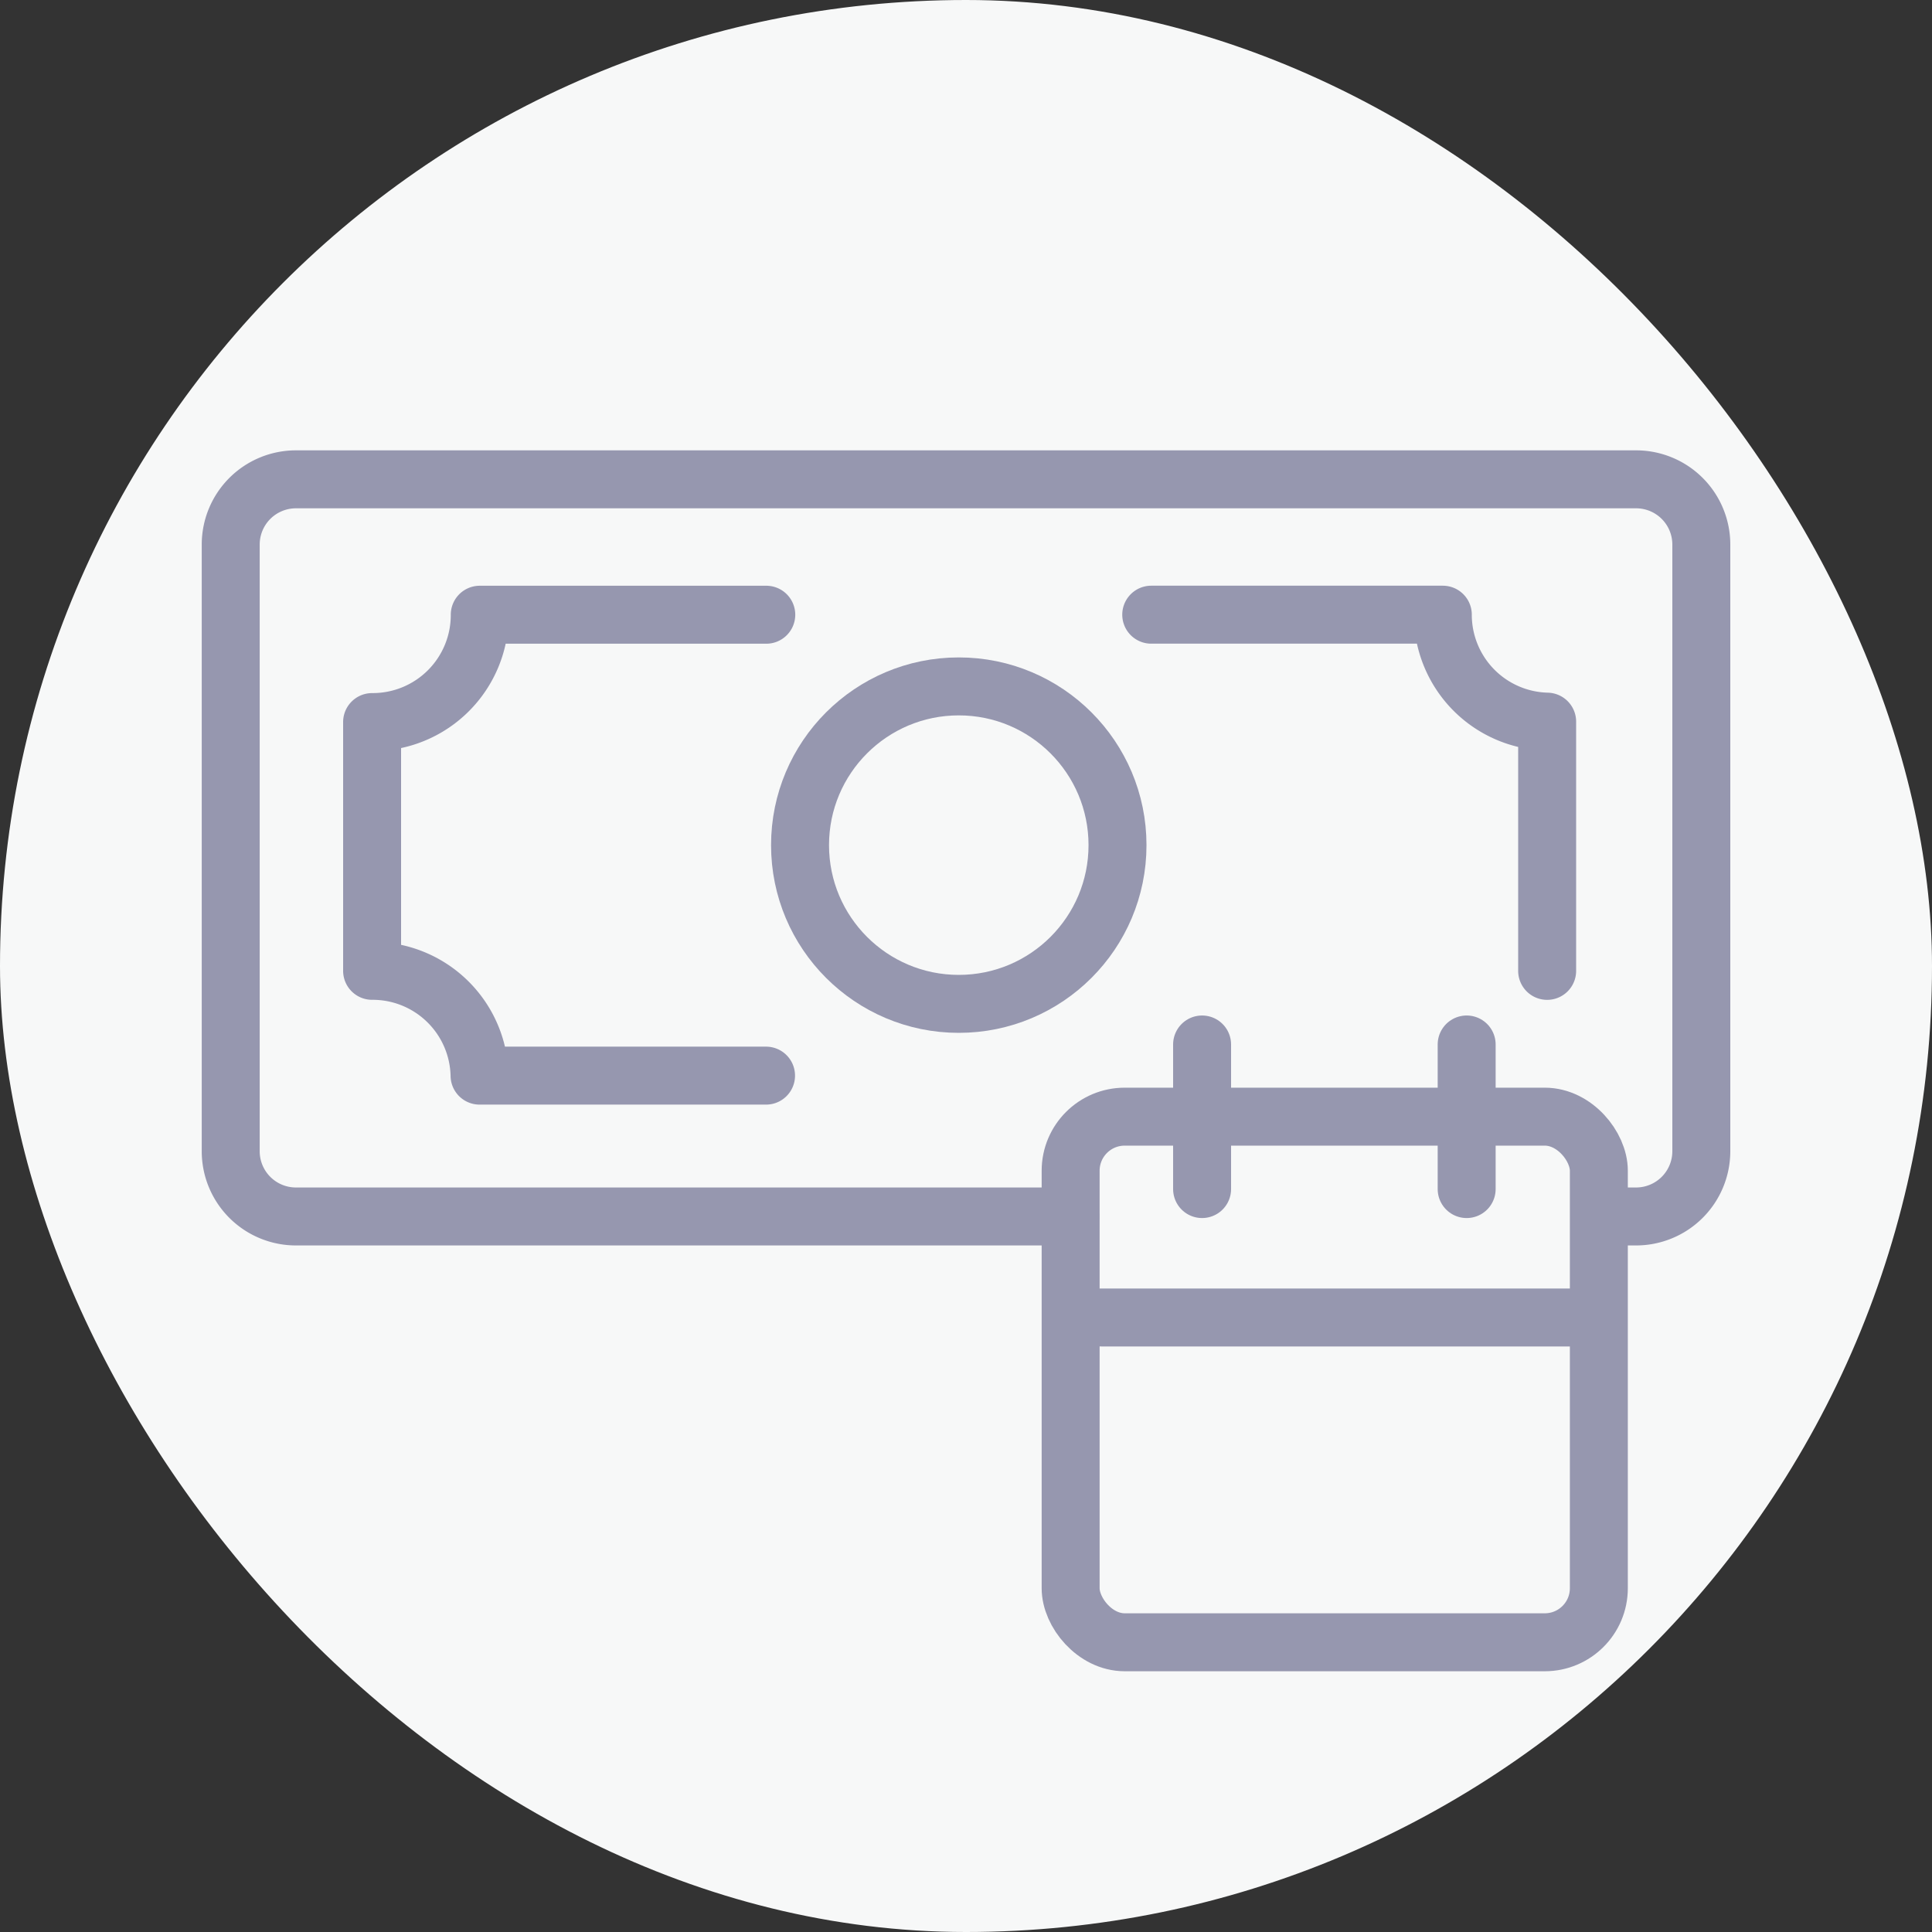
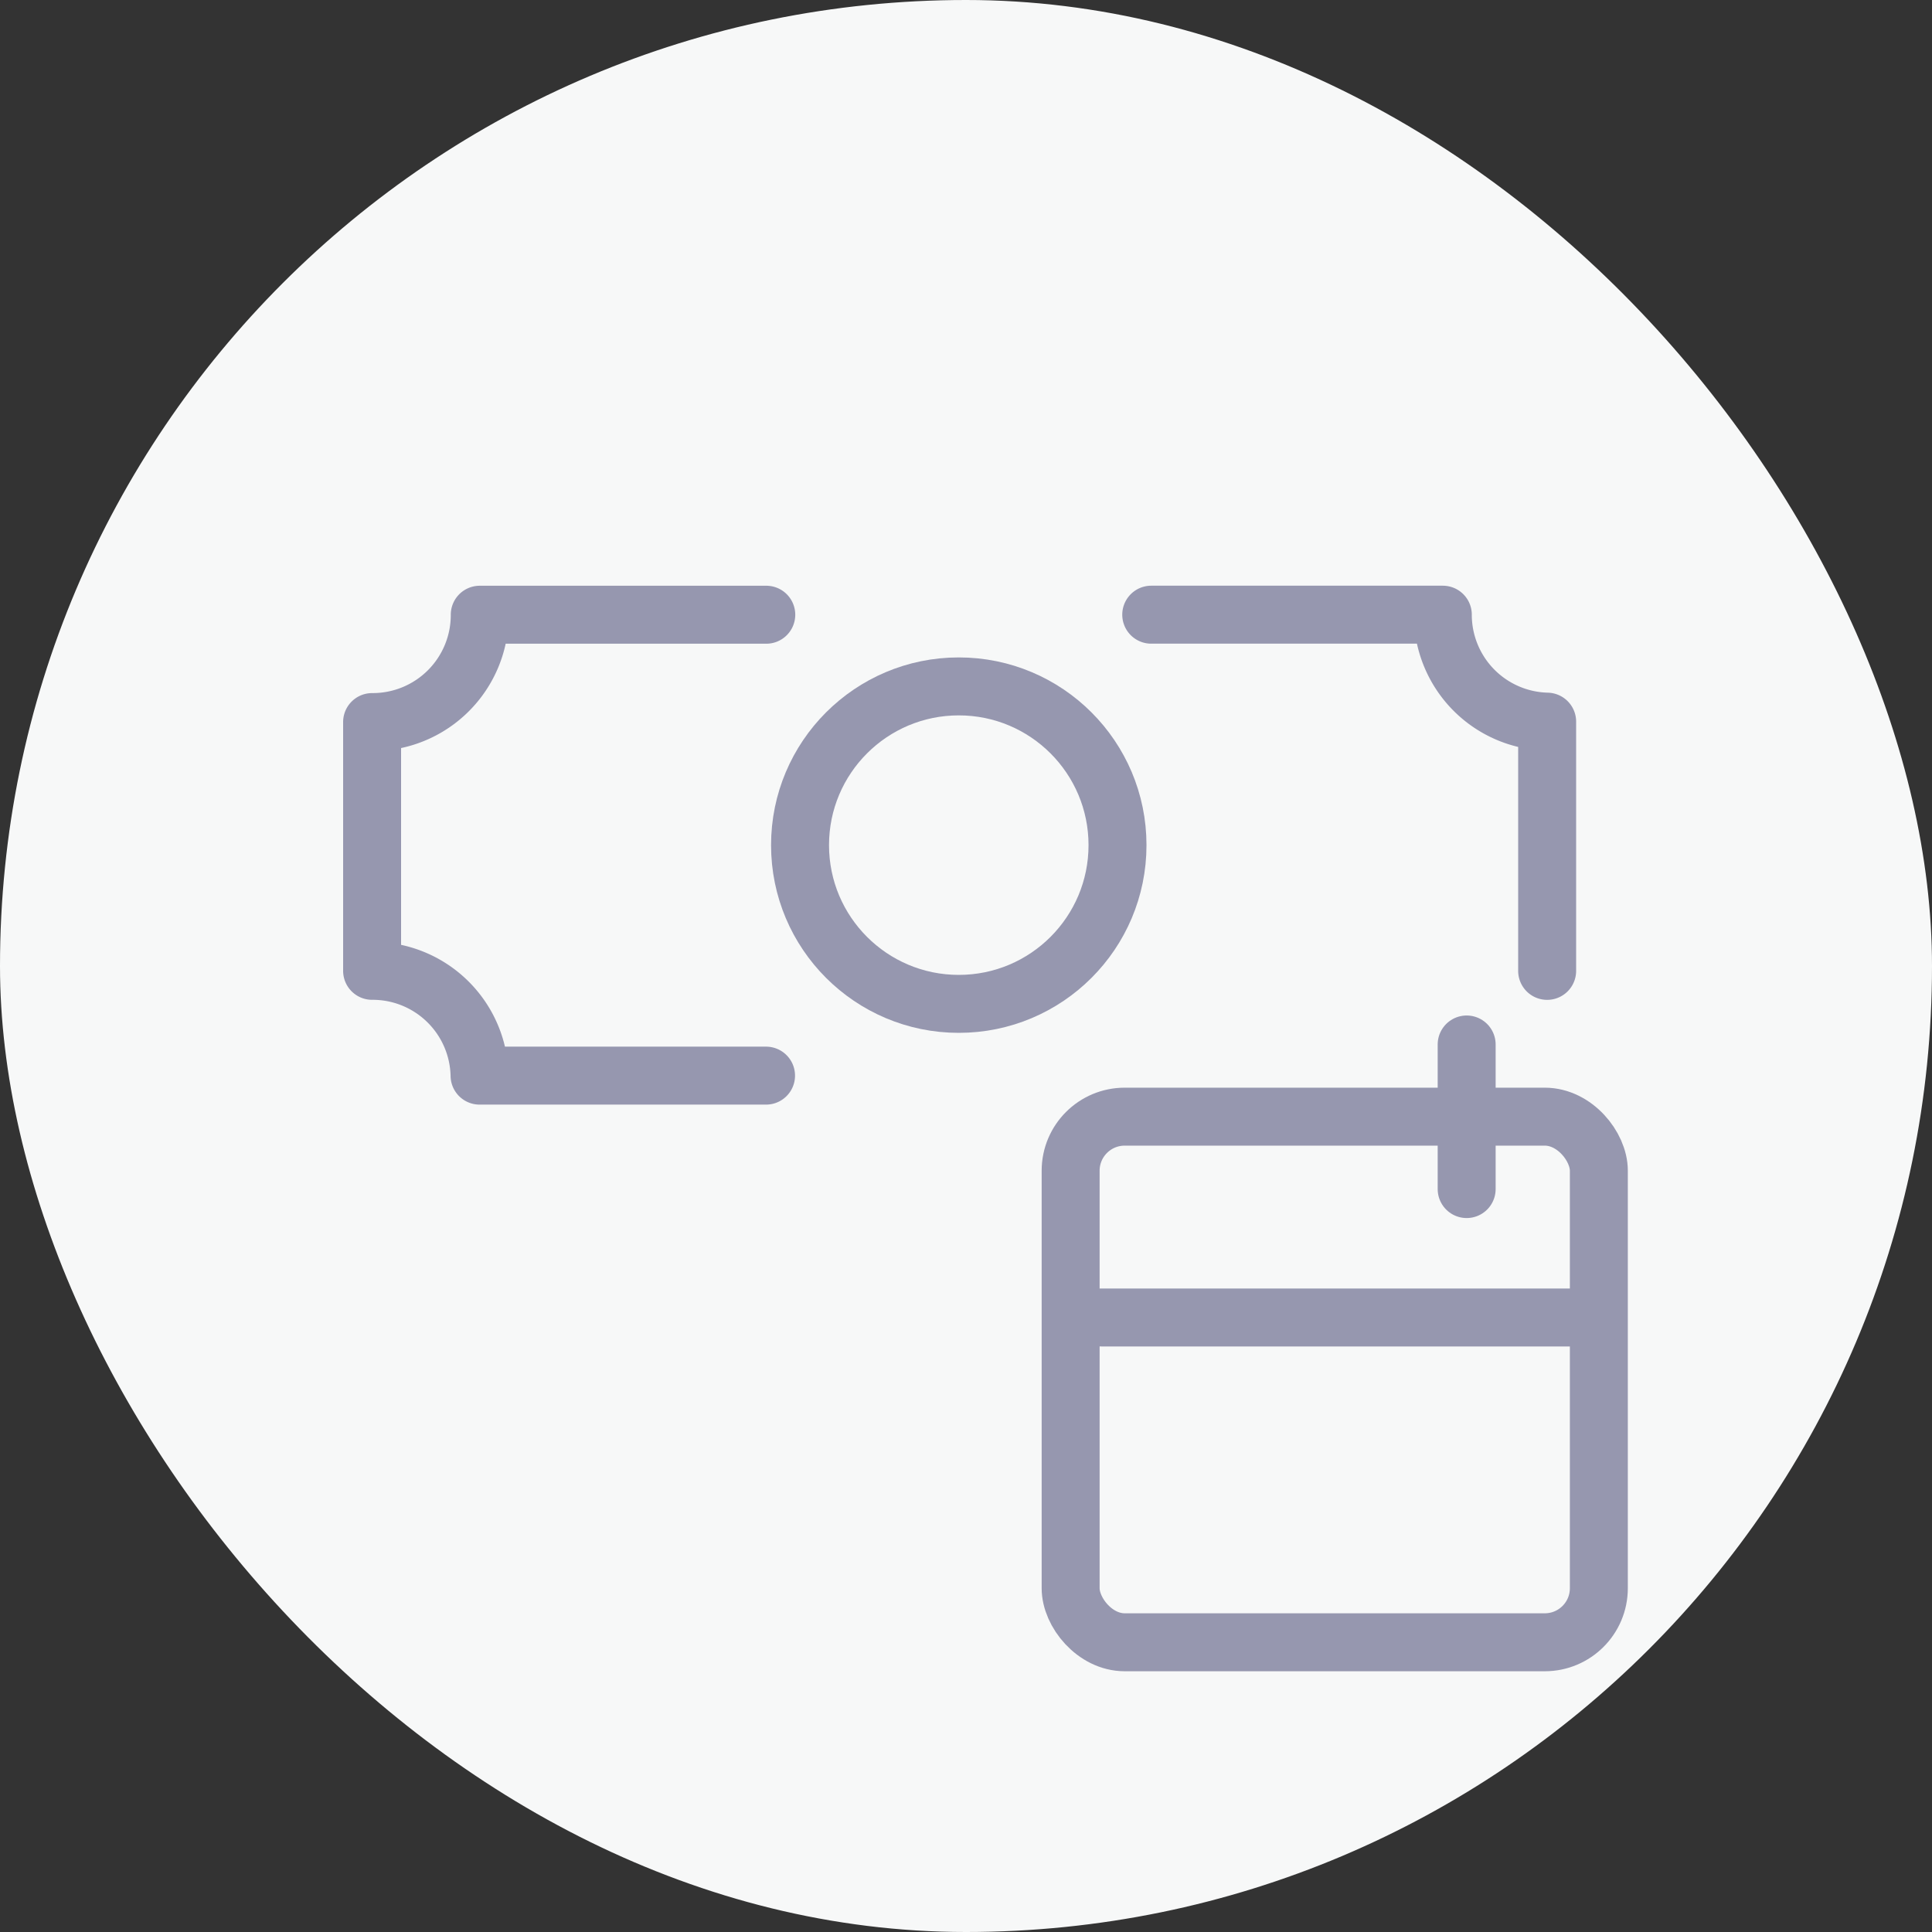
<svg xmlns="http://www.w3.org/2000/svg" width="50" height="50" viewBox="0 0 50 50">
  <rect x="0" y="0" width="50" height="50" fill="#333333" stroke="none" />
  <g id="Group_10156" data-name="Group 10156" transform="translate(-1110 -2480)">
    <rect id="Rectangle_5233" data-name="Rectangle 5233" width="50" height="50" rx="25" transform="translate(1110 2480)" fill="#f7f8f8" />
    <g id="Group_10071" data-name="Group 10071" transform="translate(1115.34 2491.774)">
      <g id="Group_10072" data-name="Group 10072" transform="translate(0 0)">
-         <path id="Path_7511" data-name="Path 7511" d="M22.218,19.569H2.18A1.688,1.688,0,0,1,.492,17.88V2.18A1.688,1.688,0,0,1,2.18.492H36.862A1.688,1.688,0,0,1,38.551,2.18v15.7a1.689,1.689,0,0,1-1.689,1.689h-.92" transform="translate(0.139 0.139)" fill="none" stroke="#9697af" stroke-linecap="round" stroke-linejoin="round" stroke-width="1.5" />
        <circle id="Ellipse_1067" data-name="Ellipse 1067" cx="4.108" cy="4.108" r="4.108" transform="translate(15.365 5.99)" fill="none" stroke="#9697af" stroke-linecap="round" stroke-linejoin="round" stroke-width="1.5" />
        <path id="Path_7512" data-name="Path 7512" d="M13.544,3.222H6.129v.005A2.77,2.77,0,0,1,3.36,6L3.343,6v6.438H3.36a2.767,2.767,0,0,1,2.764,2.712h7.414" transform="translate(0.947 0.913)" fill="none" stroke="#9697af" stroke-linecap="round" stroke-linejoin="round" stroke-width="1.5" />
        <path id="Path_7513" data-name="Path 7513" d="M29.3,12.439V5.989a2.767,2.767,0,0,1-2.7-2.763V3.221H19.054" transform="translate(5.4 0.913)" fill="none" stroke="#9697af" stroke-linecap="round" stroke-linejoin="round" stroke-width="1.5" />
        <rect id="Rectangle_5234" data-name="Rectangle 5234" width="13.67" height="13.603" rx="1.399" transform="translate(22.368 17.125)" fill="none" stroke="#9697af" stroke-linecap="round" stroke-linejoin="round" stroke-width="1.5" />
-         <line id="Line_1629" data-name="Line 1629" y2="3.742" transform="translate(25.77 15.257)" fill="none" stroke="#9697af" stroke-linecap="round" stroke-linejoin="round" stroke-width="1.5" />
        <line id="Line_1630" data-name="Line 1630" y2="3.742" transform="translate(32.617 15.257)" fill="none" stroke="#9697af" stroke-linecap="round" stroke-linejoin="round" stroke-width="1.5" />
        <line id="Line_1631" data-name="Line 1631" x2="12.818" transform="translate(23.16 22.322)" fill="none" stroke="#9697af" stroke-linecap="round" stroke-linejoin="round" stroke-width="1.5" />
      </g>
    </g>
  </g>
</svg>